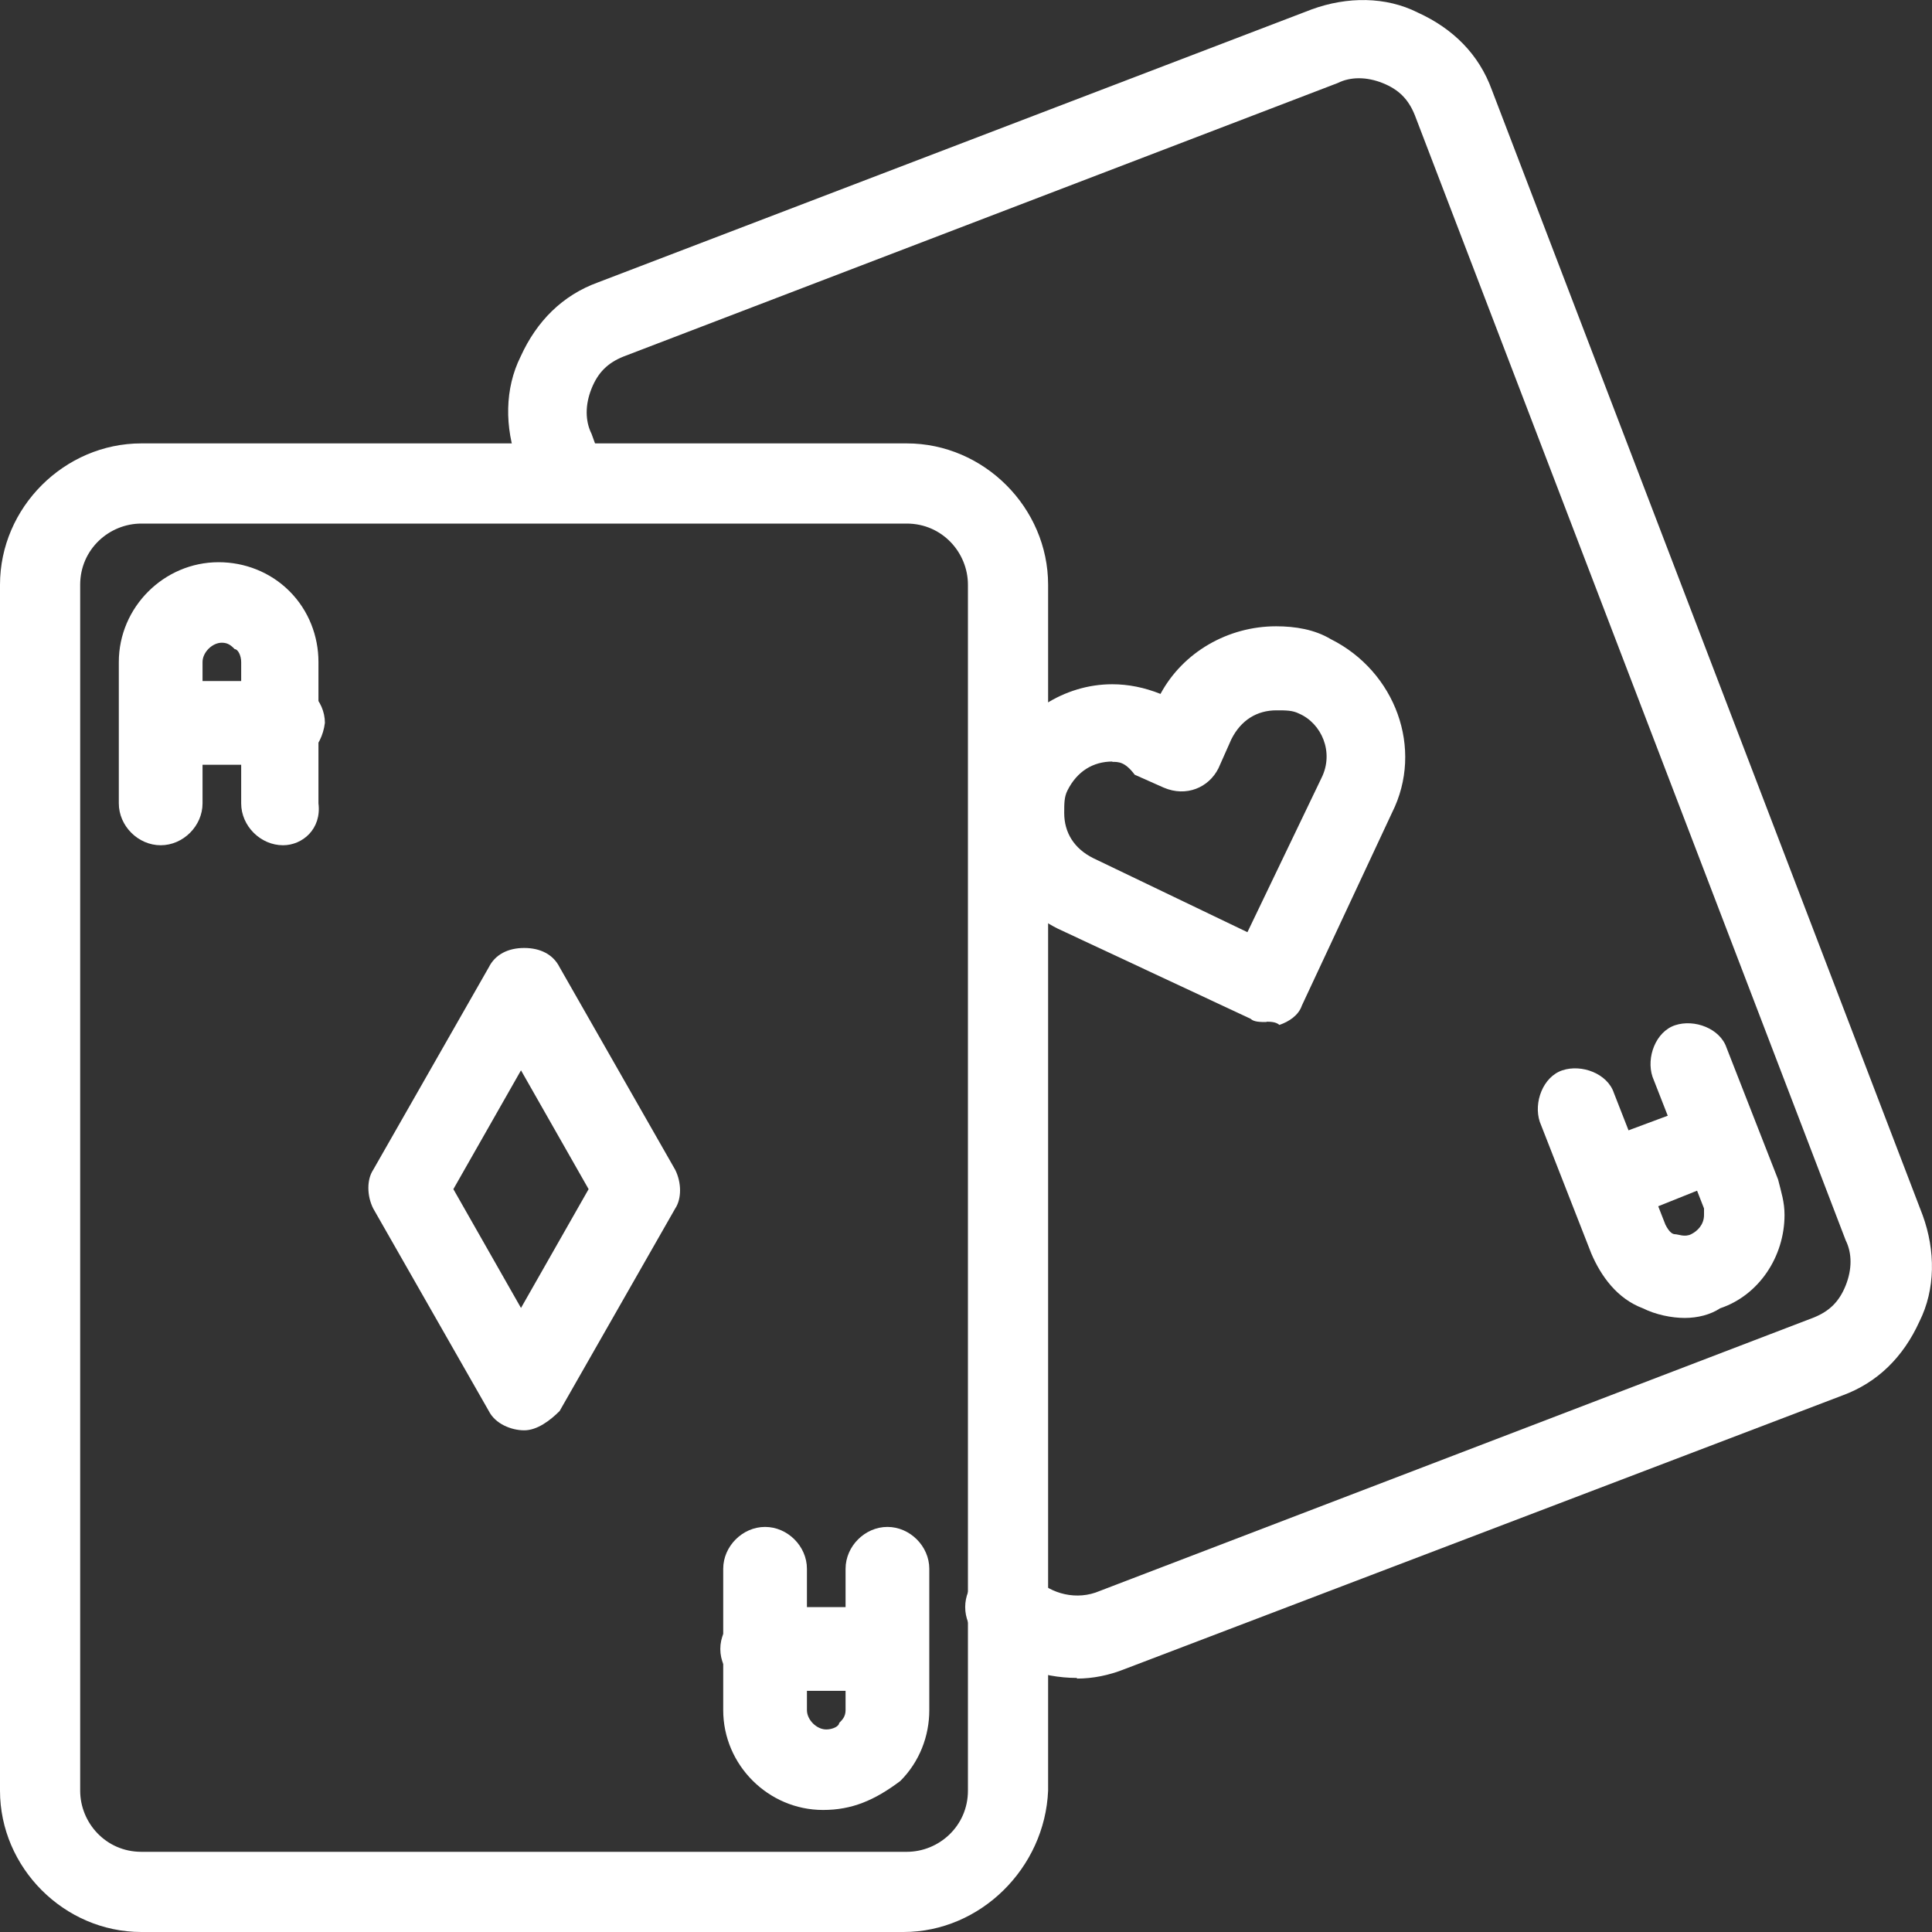
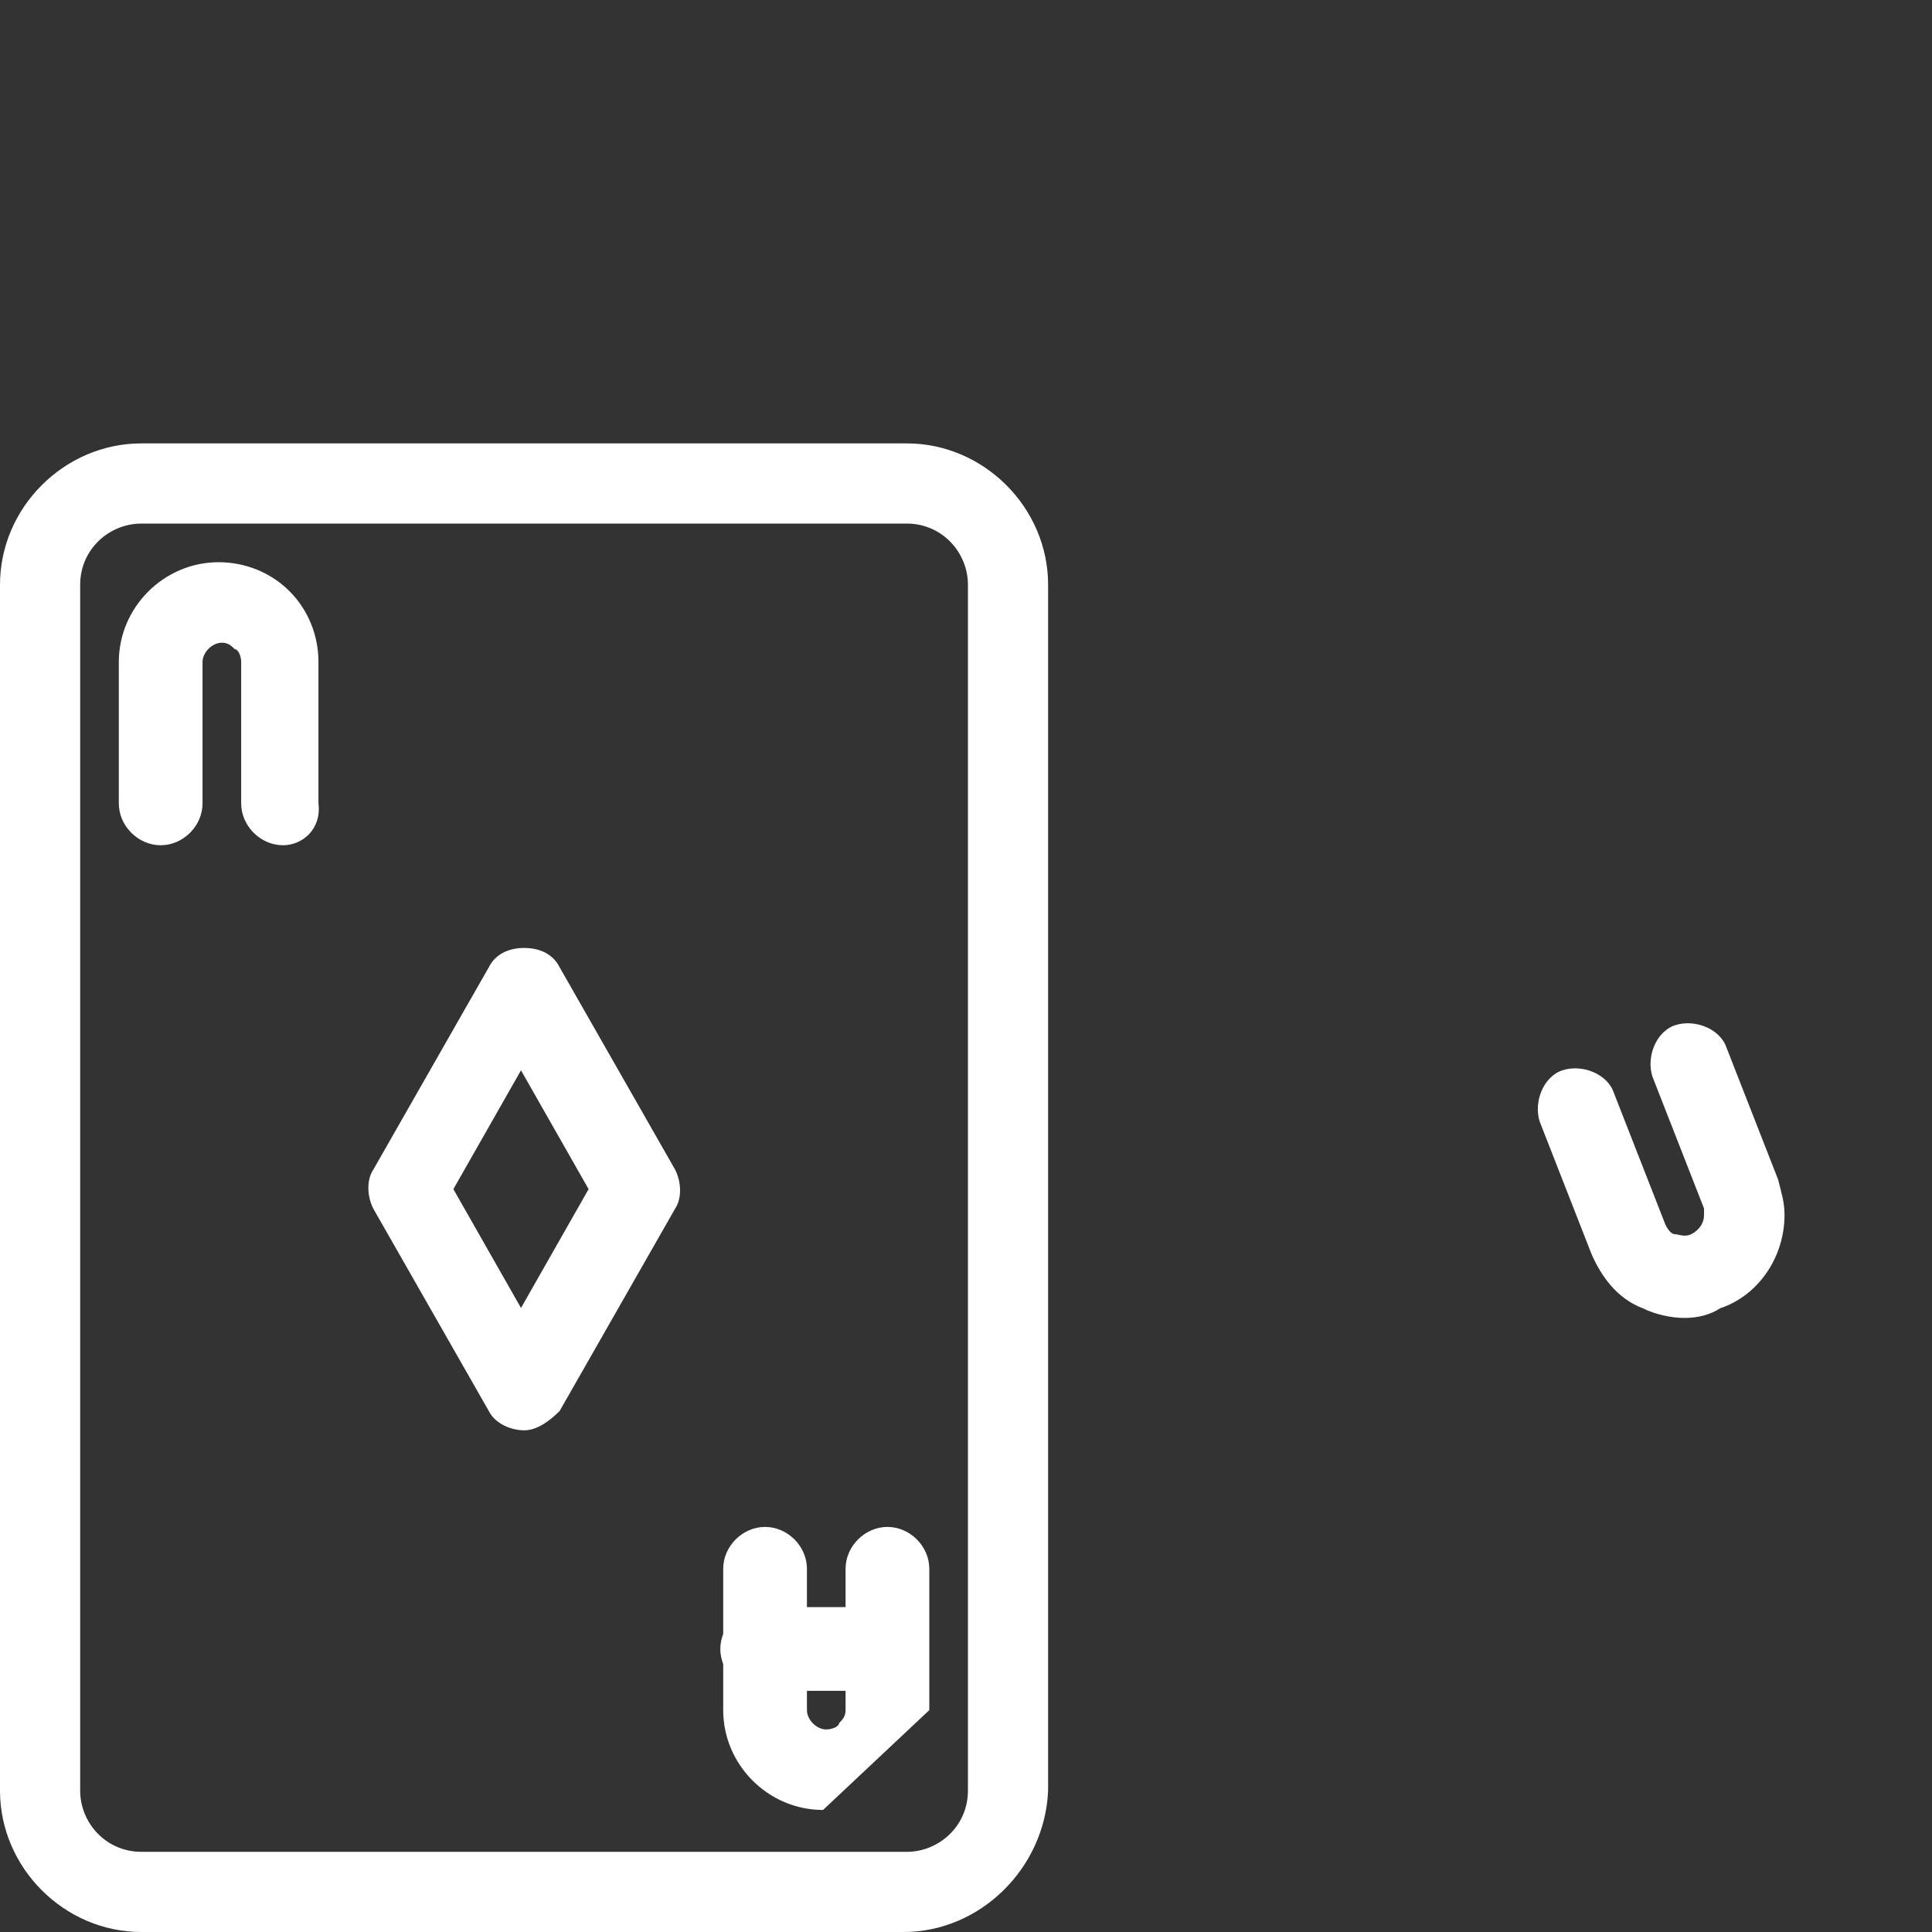
<svg xmlns="http://www.w3.org/2000/svg" id="Layer_2" viewBox="0 0 60 60">
  <rect x="0" y="0" width="60" height="60" fill="#333333" stroke="none" />
  <defs>
    <style>.cls-1{fill:#fff;}</style>
  </defs>
  <g id="Layer_1-2">
    <g>
      <path class="cls-1" d="M52.32,40.93c-.4,0-.9-.1-1.3-.3-.8-.3-1.3-1-1.6-1.7l-1.6-4.09c-.2-.6,.1-1.4,.7-1.6,.6-.2,1.4,.1,1.6,.7l1.6,4.09c.1,.2,.2,.3,.3,.3s.3,.1,.5,0c.2-.1,.4-.3,.4-.6v-.2l-1.6-4.09c-.2-.6,.1-1.4,.7-1.6,.6-.2,1.4,.1,1.6,.7l1.6,4.09c.1,.4,.2,.7,.2,1.1,0,1.3-.8,2.5-2,2.9-.3,.2-.7,.3-1.1,.3Z" />
-       <path class="cls-1" d="M49.93,37.93c-.5,0-1-.3-1.2-.8-.2-.6,.1-1.4,.7-1.6l3.49-1.3c.6-.2,1.4,.1,1.6,.7,.2,.6-.1,1.4-.7,1.6l-3.49,1.4h-.4Z" />
      <g>
-         <path class="cls-1" d="M39.34,31.74c-.2,0-.4,0-.5-.1l-5.99-2.8c-1.4-.7-2.3-2.1-2.3-3.59,0-.6,.1-1.2,.4-1.7,.7-1.4,2.1-2.3,3.59-2.3,.5,0,1,.1,1.5,.3,.7-1.3,2.1-2.1,3.59-2.1,.6,0,1.2,.1,1.7,.4,2,1,2.9,3.4,1.9,5.39l-2.8,5.99c-.1,.3-.4,.5-.7,.6-.1-.1-.3-.1-.4-.1Zm-4.79-8.09c-.6,0-1.1,.3-1.4,.9-.1,.2-.1,.4-.1,.7,0,.6,.3,1.1,.9,1.4l4.79,2.3,2.3-4.79c.4-.8,0-1.7-.7-2-.2-.1-.4-.1-.7-.1-.6,0-1.1,.3-1.4,.9l-.4,.9c-.3,.6-1,.9-1.7,.6l-.9-.4c-.3-.4-.5-.4-.7-.4Z" />
        <path class="cls-1" d="M16.28,44.42c-.4,0-.9-.2-1.1-.6l-3.59-6.29c-.2-.4-.2-.9,0-1.2l3.59-6.29c.2-.4,.6-.6,1.1-.6s.9,.2,1.1,.6l3.59,6.29c.2,.4,.2,.9,0,1.2l-3.59,6.29c-.3,.3-.7,.6-1.1,.6Zm-2.2-7.49l2.1,3.69,2.1-3.69-2.1-3.69-2.1,3.69Z" />
        <path class="cls-1" d="M8.79,26.25c-.7,0-1.3-.6-1.3-1.3v-4.39c0-.2-.1-.4-.2-.4-.1-.1-.2-.2-.4-.2-.3,0-.6,.3-.6,.6v4.39c0,.7-.6,1.3-1.3,1.3s-1.3-.6-1.3-1.3v-4.39c0-1.7,1.4-3.1,3.1-3.1,.8,0,1.6,.3,2.2,.9s.9,1.4,.9,2.2v4.39c.1,.8-.5,1.3-1.1,1.3Z" />
-         <path class="cls-1" d="M8.79,23.75h-3.79c-.7,0-1.3-.6-1.3-1.3s.6-1.3,1.3-1.3h3.79c.7,0,1.3,.6,1.3,1.3-.1,.8-.7,1.3-1.3,1.3Z" />
-         <path class="cls-1" d="M25.56,56.21c-1.7,0-3.1-1.4-3.1-3.1v-4.39c0-.7,.6-1.3,1.3-1.3s1.3,.6,1.3,1.3v4.39c0,.3,.3,.6,.6,.6,.2,0,.4-.1,.4-.2,.1-.1,.2-.2,.2-.4v-4.39c0-.7,.6-1.3,1.3-1.3s1.3,.6,1.3,1.3v4.39c0,.8-.3,1.6-.9,2.2-.8,.6-1.5,.9-2.4,.9Z" />
+         <path class="cls-1" d="M25.56,56.21c-1.7,0-3.1-1.4-3.1-3.1v-4.39c0-.7,.6-1.3,1.3-1.3s1.3,.6,1.3,1.3v4.39c0,.3,.3,.6,.6,.6,.2,0,.4-.1,.4-.2,.1-.1,.2-.2,.2-.4v-4.39c0-.7,.6-1.3,1.3-1.3s1.3,.6,1.3,1.3v4.39Z" />
        <path class="cls-1" d="M27.46,52.51h-3.79c-.7,0-1.3-.6-1.3-1.3s.6-1.3,1.3-1.3h3.79c.7,0,1.3,.6,1.3,1.3s-.6,1.3-1.3,1.3Z" />
-         <path class="cls-1" d="M33.45,52.11c-1.1,0-2.3-.4-3.1-1.3-.5-.5-.5-1.3,0-1.8,.5-.5,1.3-.5,1.8,0,.5,.5,1.3,.7,2,.4l22.17-8.49c.5-.2,.8-.5,1-1,.2-.5,.2-1,0-1.4L43.94,3.58c-.2-.5-.5-.8-1-1-.5-.2-1-.2-1.4,0L19.37,11.07c-.5,.2-.8,.5-1,1-.2,.5-.2,1,0,1.4l.4,1.1c.2,.6-.1,1.4-.7,1.6-.6,.2-1.4-.1-1.6-.7l-.4-1.1c-.4-1.1-.4-2.3,.1-3.3,.5-1.1,1.3-1.9,2.4-2.3L40.74,.29c1.1-.4,2.3-.4,3.29,.1,1.1,.5,1.9,1.3,2.3,2.4l13.38,34.95c.4,1.1,.4,2.3-.1,3.3-.5,1.1-1.3,1.9-2.4,2.3l-22.27,8.49c-.5,.2-1,.3-1.5,.3Z" />
        <path class="cls-1" d="M28.06,60H4.39c-2.4,0-4.39-2-4.39-4.39V18.16c0-2.4,2-4.39,4.39-4.39H28.16c2.4,0,4.39,2,4.39,4.39V55.61c-.1,2.4-2.1,4.39-4.49,4.39ZM4.39,16.26c-1,0-1.9,.8-1.9,1.9V55.61c0,1,.8,1.9,1.9,1.9H28.16c1,0,1.9-.8,1.9-1.9V18.16c0-1-.8-1.9-1.9-1.9H4.39Z" />
      </g>
    </g>
  </g>
</svg>